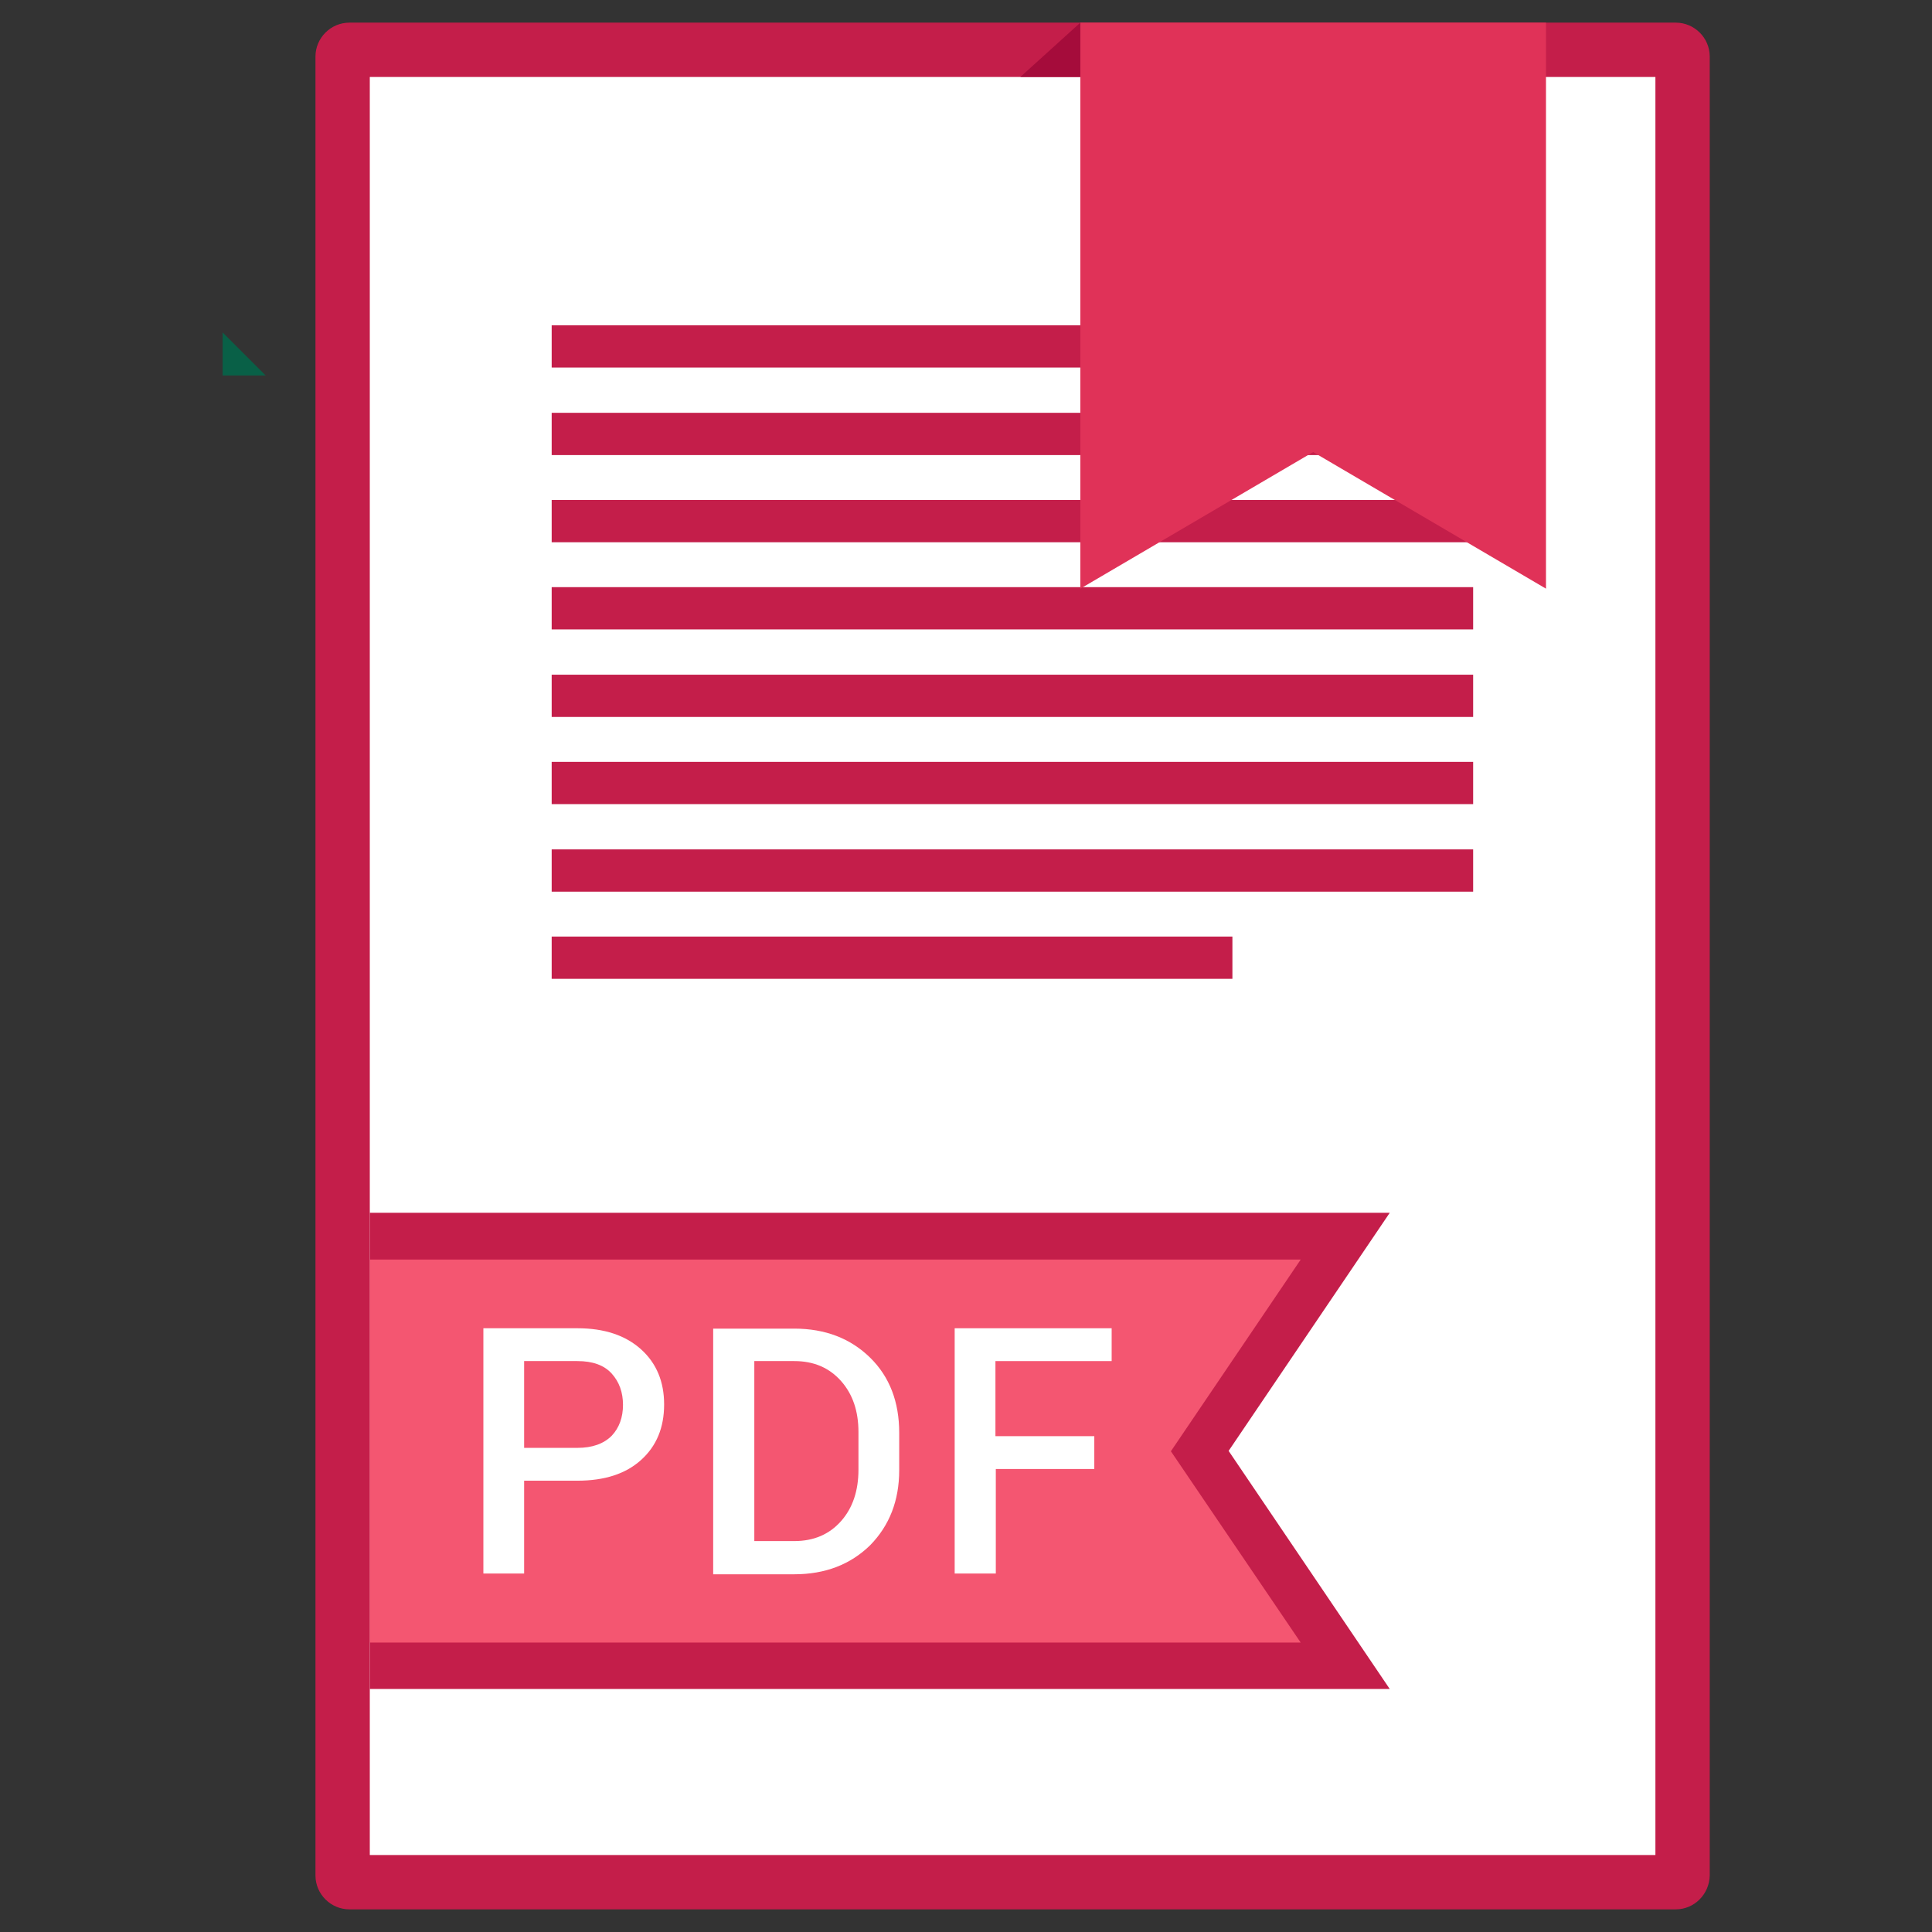
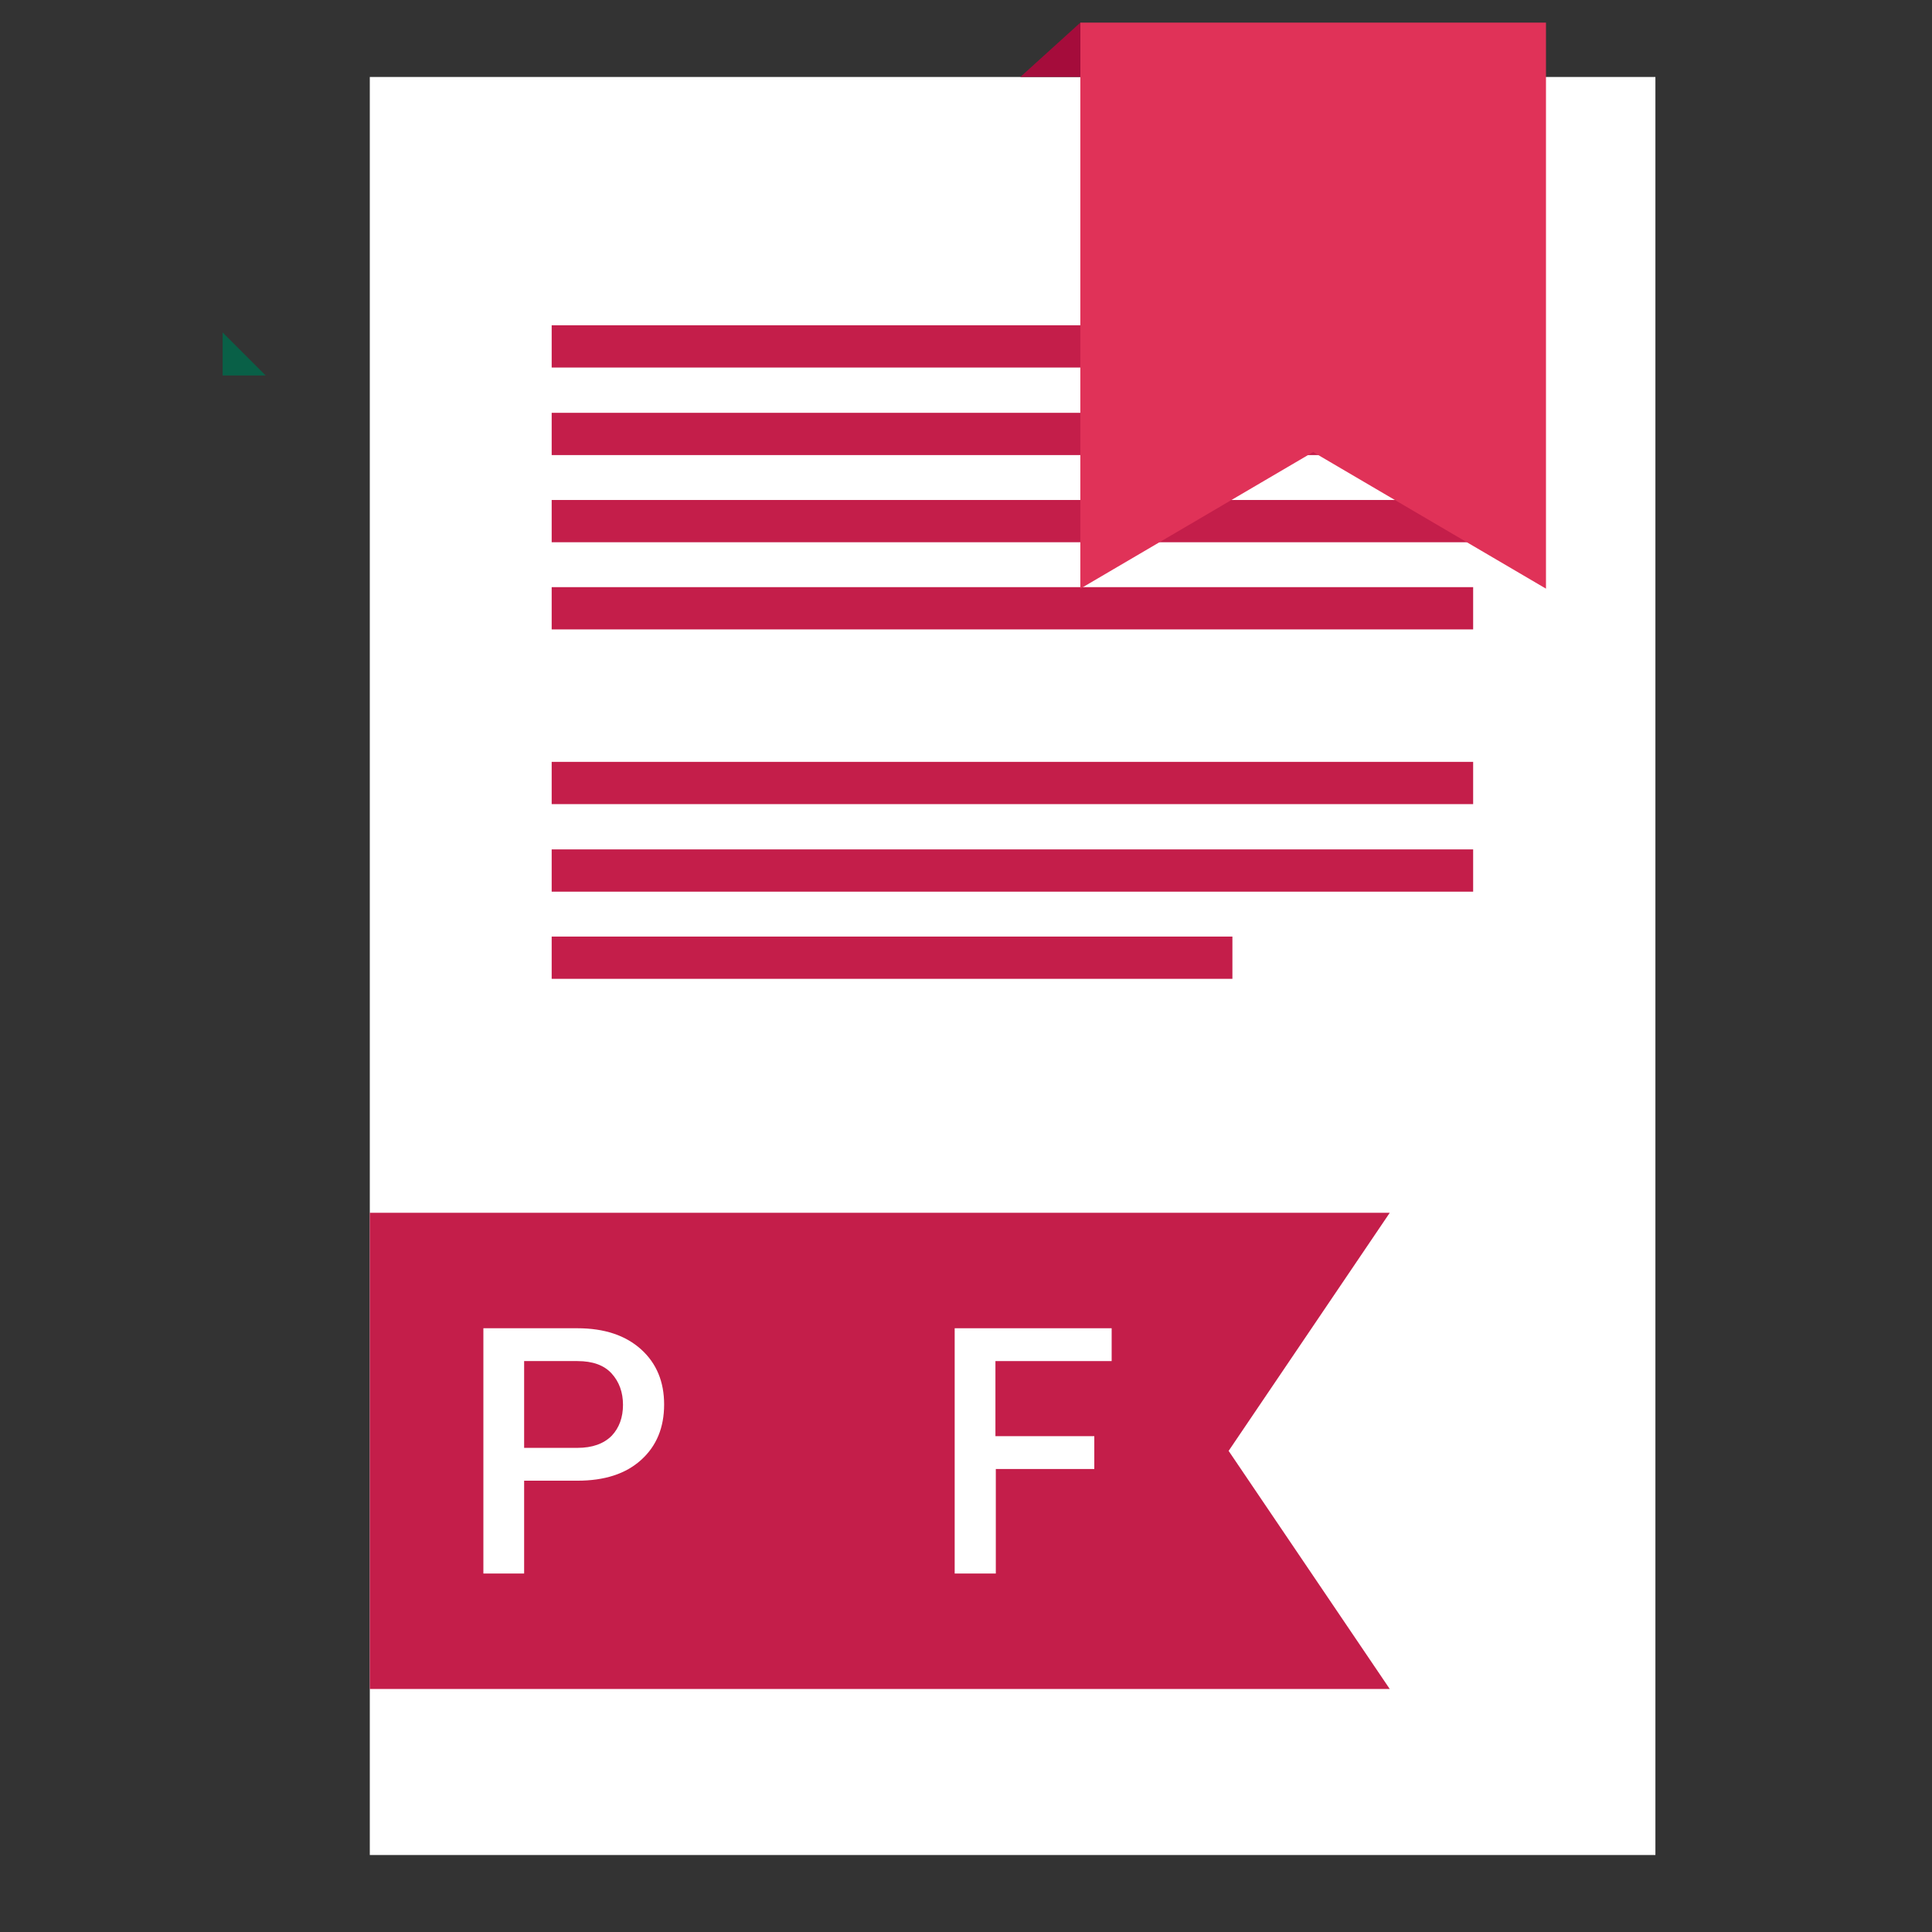
<svg xmlns="http://www.w3.org/2000/svg" id="Layer_1" style="enable-background:new 0 0 512 512;" version="1.1" viewBox="0 0 512 512" xml:space="preserve">
  <rect x="0" y="0" width="512" height="512" fill="#333333" stroke="none" />
  <style type="text/css">
	.st0{fill:#096047;}
	.st1{fill:#C41E4A;}
	.st2{fill:#FFFFFF;}
	.st3{fill:#E03258;}
	.st4{fill:#F45671;}
	.st5{fill:#A50C3B;}
</style>
  <g>
    <polygon class="st0" id="XMLID_25_" points="59,88.1 59,99.5 70.4,99.5  " />
    <polygon class="st0" id="XMLID_24_" points="308.9,338 308.9,346.4 317.3,346.4  " />
    <g>
-       <path class="st1" d="M444.1,506H92.6c-4.9,0-9-4-9-9V15c0-4.9,4-9,9-9h351.5c4.9,0,9,4,9,9V497    C453,502,449,506,444.1,506z" id="XMLID_23_" />
      <rect class="st2" height="471.2" id="XMLID_22_" width="340.7" x="98" y="20.4" />
      <g>
        <g id="XMLID_189_">
          <g id="XMLID_204_">
            <rect class="st1" height="11.2" id="XMLID_205_" width="244.2" x="146.2" y="86.2" />
          </g>
          <g id="XMLID_202_">
            <rect class="st1" height="11.2" id="XMLID_203_" width="244.2" x="146.2" y="109.4" />
          </g>
          <g id="XMLID_200_">
            <rect class="st1" height="11.2" id="XMLID_201_" width="244.2" x="146.2" y="132.5" />
          </g>
          <g id="XMLID_198_">
            <rect class="st1" height="11.2" id="XMLID_199_" width="244.2" x="146.2" y="155.6" />
          </g>
          <g id="XMLID_196_">
-             <rect class="st1" height="11.2" id="XMLID_197_" width="244.2" x="146.2" y="178.8" />
-           </g>
+             </g>
          <g id="XMLID_194_">
            <rect class="st1" height="11.2" id="XMLID_195_" width="244.2" x="146.2" y="201.9" />
          </g>
          <g id="XMLID_192_">
            <rect class="st1" height="11.2" id="XMLID_193_" width="244.2" x="146.2" y="225.1" />
          </g>
          <g id="XMLID_190_">
            <rect class="st1" height="11.2" id="XMLID_191_" width="180.4" x="146.2" y="248.2" />
          </g>
        </g>
      </g>
      <polygon class="st3" id="XMLID_5_" points="286.3,156 286.3,6 409.7,6 409.7,156 348,119.8   " />
      <polygon class="st1" id="XMLID_4_" points="368.3,321.4 98,321.4 98,447.6 368.3,447.6 325.6,384.5   " />
-       <polygon class="st4" id="XMLID_3_" points="344.7,333.8 98,333.8 98,435.3 344.7,435.3 310.3,384.6   " />
      <polygon class="st5" id="XMLID_2_" points="270.4,20.4 286.3,20.4 286.3,6   " />
    </g>
    <g id="XMLID_1_">
      <g id="XMLID_124_">
        <path class="st2" d="M138.9,392.4v24.6h-10.8v-65H153c7.2,0,12.8,1.9,16.9,5.6c4.1,3.7,6.1,8.6,6.1,14.6     c0,6.1-2,11-6.1,14.7c-4.1,3.7-9.7,5.5-16.9,5.5H138.9z M138.9,383.7H153c4,0,7-1.1,9.1-3.2c2-2.1,3-4.9,3-8.2c0-3.3-1-6.1-3-8.3     c-2-2.2-5-3.3-9.1-3.3h-14.1V383.7z" id="XMLID_130_" />
-         <path class="st2" d="M189,417.1v-65h21.5c8.2,0,14.9,2.6,20.1,7.7c5.2,5.1,7.7,11.8,7.7,19.9v9.9     c0,8.1-2.6,14.7-7.7,19.9c-5.2,5.1-11.9,7.7-20.1,7.7H189z M199.9,360.8v47.6h10.6c5.2,0,9.3-1.8,12.4-5.3     c3.1-3.5,4.6-8.1,4.6-13.6v-10c0-5.5-1.5-10-4.6-13.5c-3.1-3.5-7.2-5.3-12.4-5.3H199.9z" id="XMLID_127_" />
        <path class="st2" d="M290.1,389.3h-26.2v27.7H253v-65h41.6v8.7h-30.8v19.9h26.2V389.3z" id="XMLID_125_" />
      </g>
    </g>
  </g>
</svg>